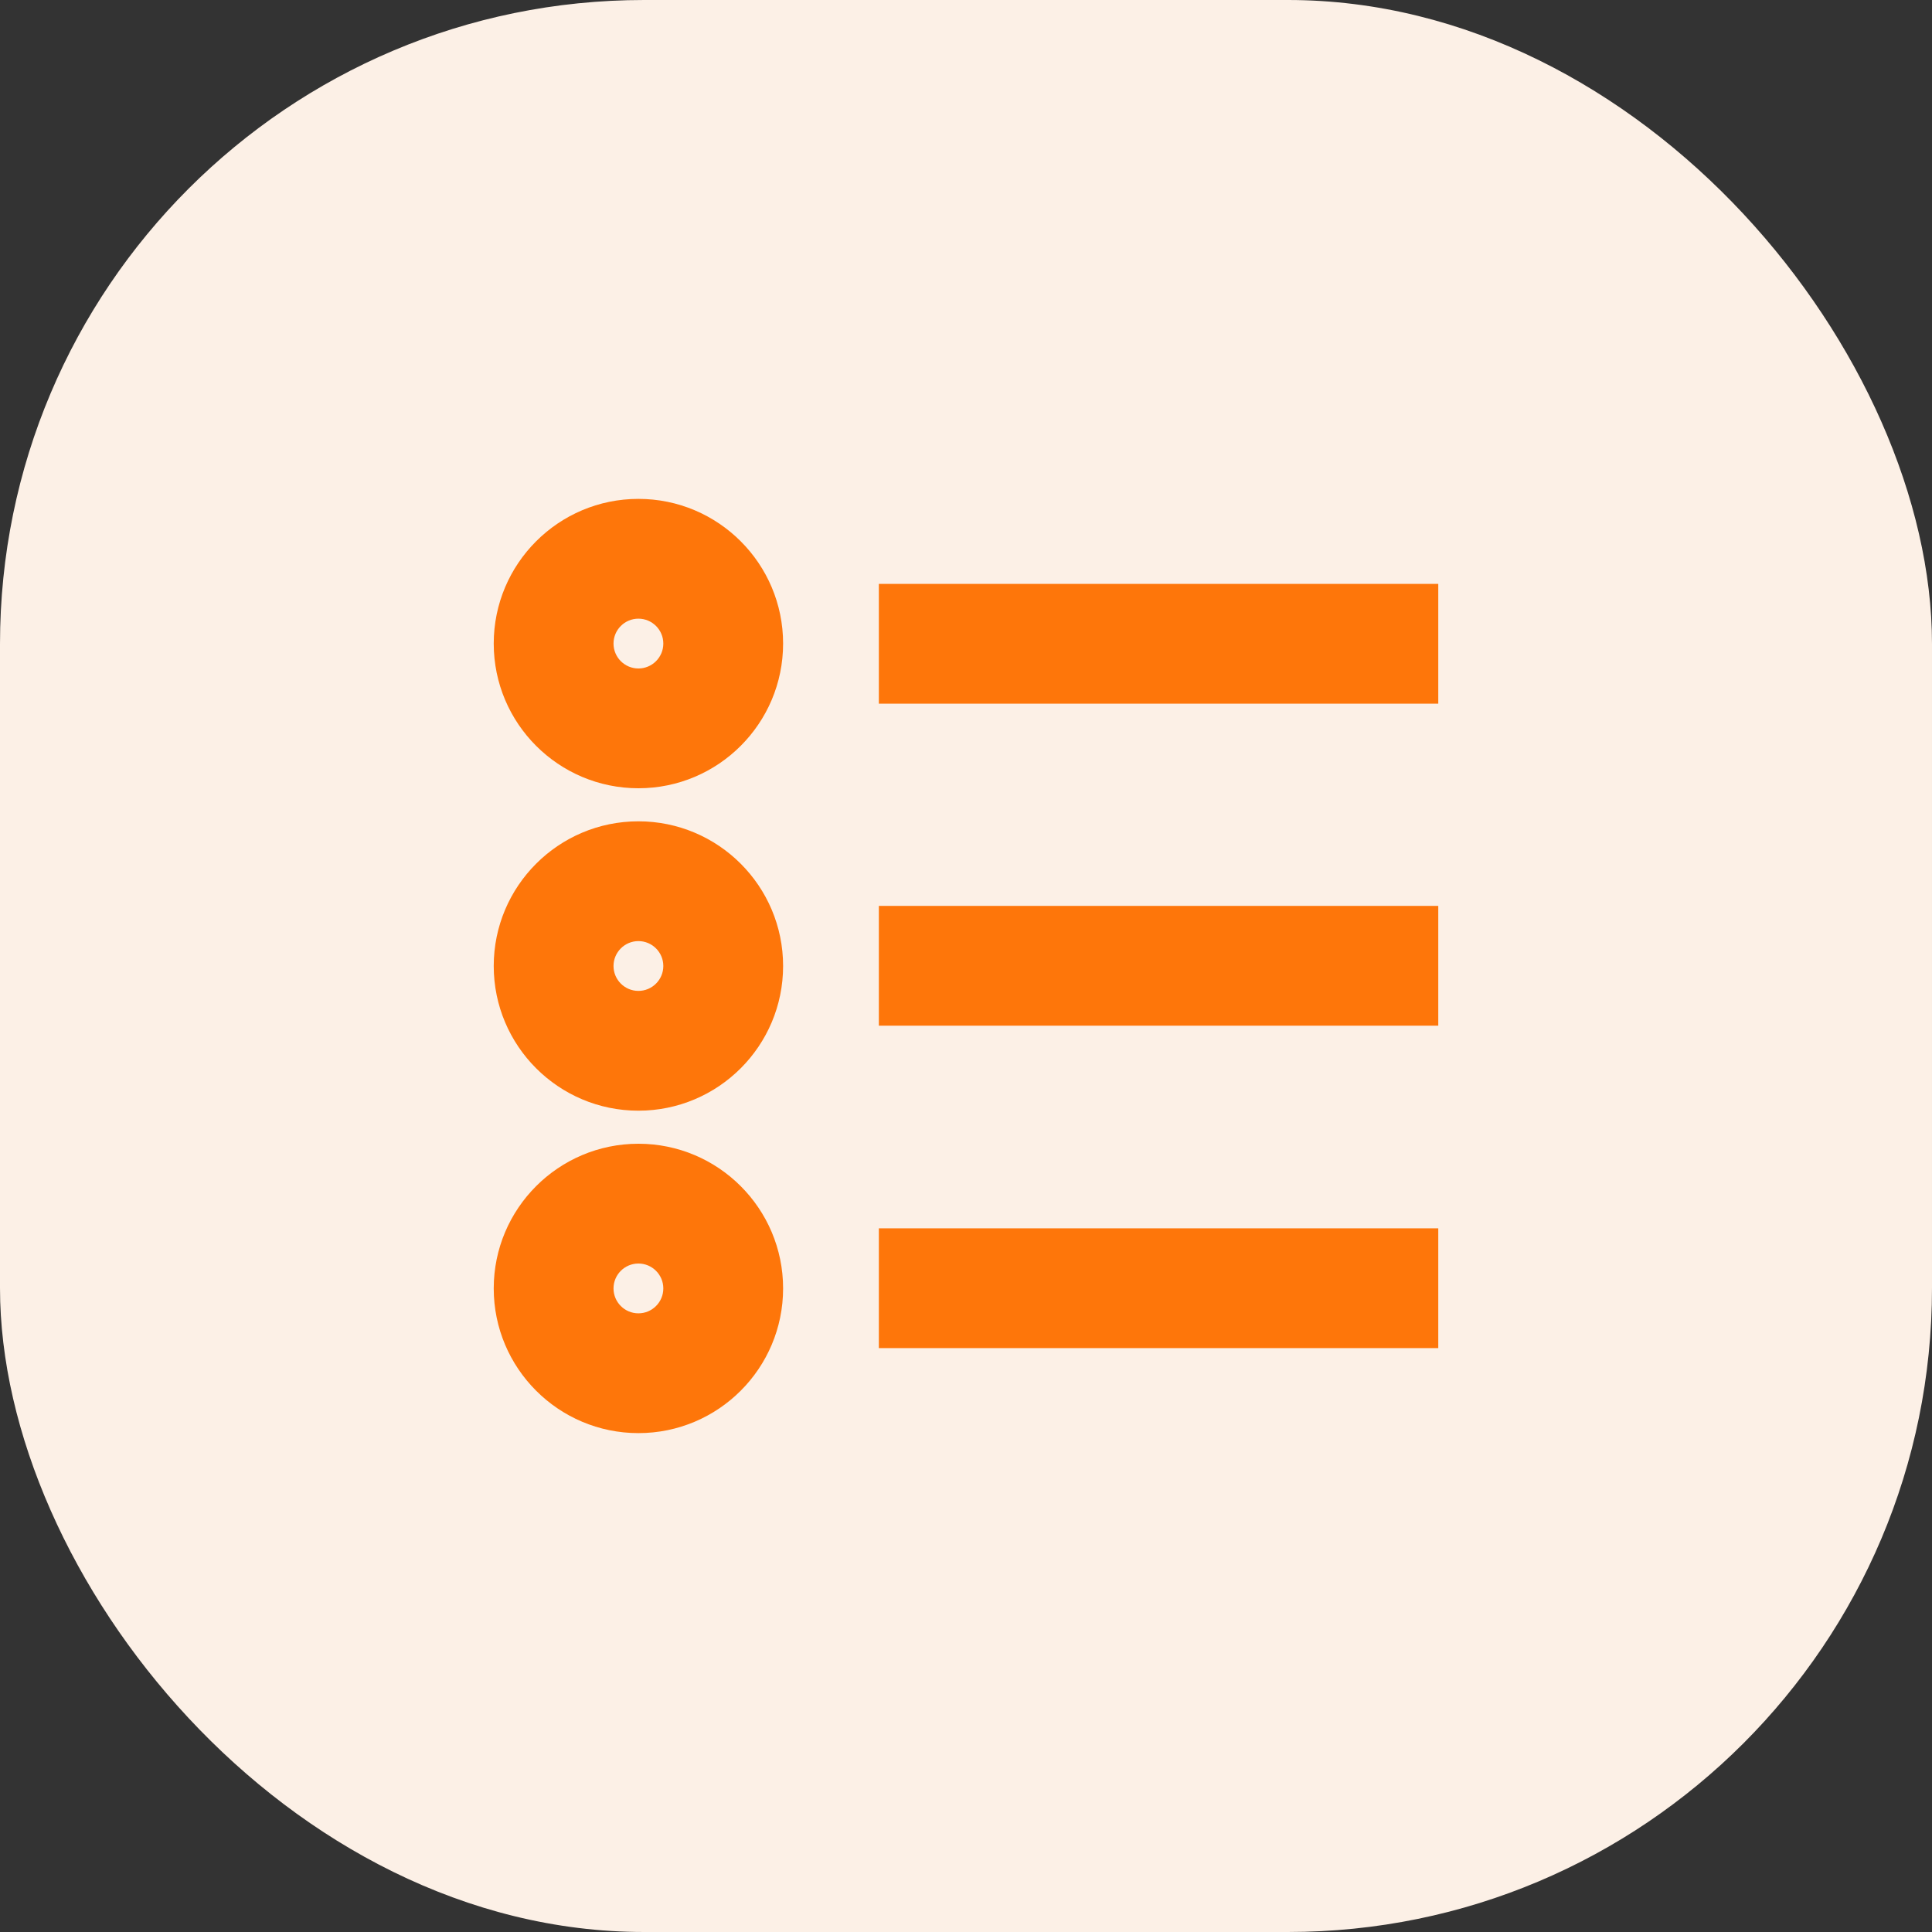
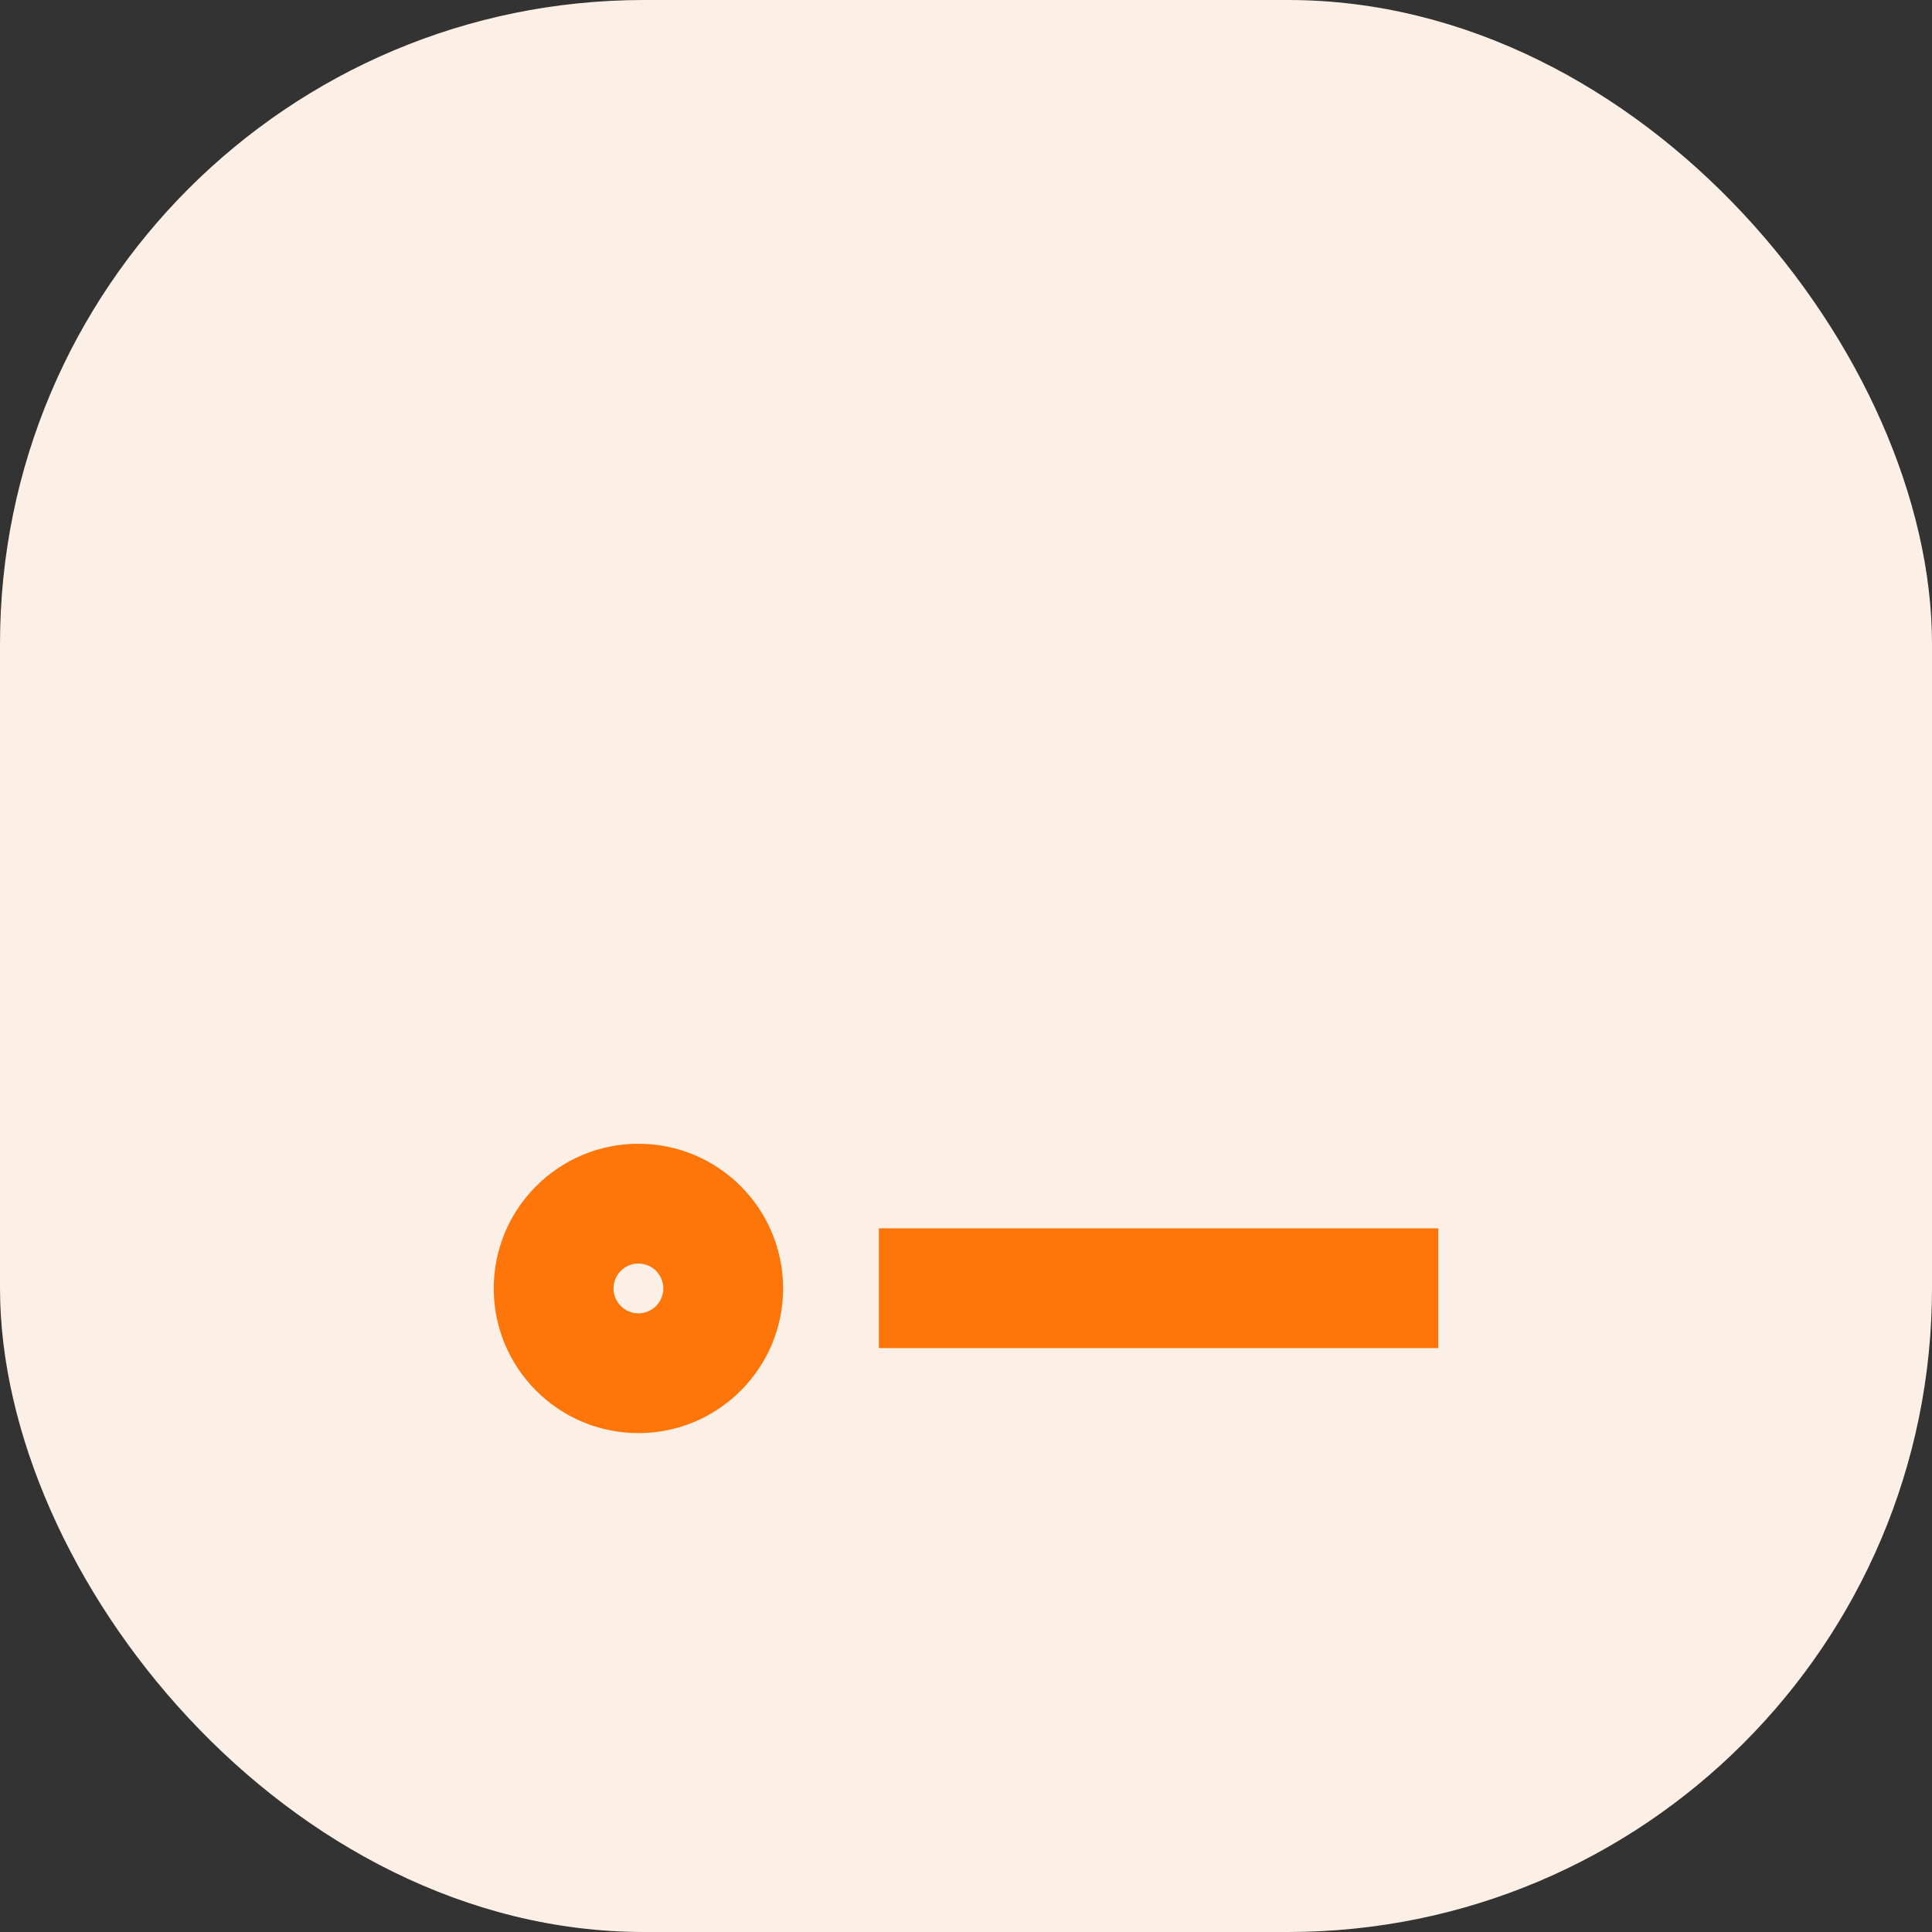
<svg xmlns="http://www.w3.org/2000/svg" id="_이어_2" viewBox="0 0 45 45">
  <rect x="0" y="0" width="45" height="45" fill="#333333" stroke="none" />
  <defs>
    <style>.cls-1{fill:#fe760a;}.cls-2{fill:#fcf0e6;}</style>
  </defs>
  <g id="icon">
    <rect class="cls-2" width="45" height="45" rx="15" ry="15" />
    <g>
-       <rect class="cls-1" x="20.47" y="13.6" width="13.03" height="2.79" />
      <g>
-         <path class="cls-1" d="M14.87,18.36c-1.86,0-3.37-1.51-3.37-3.37s1.51-3.37,3.37-3.37,3.37,1.51,3.37,3.37-1.51,3.37-3.37,3.37Zm0-3.95c-.32,0-.58,.26-.58,.58s.26,.58,.58,.58,.58-.26,.58-.58-.26-.58-.58-.58Z" />
-         <rect class="cls-1" x="20.47" y="21.1" width="13.03" height="2.79" />
-         <path class="cls-1" d="M14.87,25.87c-1.86,0-3.37-1.51-3.37-3.37s1.51-3.37,3.37-3.37,3.37,1.51,3.37,3.37-1.51,3.37-3.37,3.37Zm0-3.95c-.32,0-.58,.26-.58,.58s.26,.58,.58,.58,.58-.26,.58-.58-.26-.58-.58-.58Z" />
        <rect class="cls-1" x="20.47" y="28.61" width="13.03" height="2.79" />
        <path class="cls-1" d="M14.87,33.38c-1.86,0-3.37-1.51-3.37-3.37s1.51-3.37,3.37-3.37,3.37,1.51,3.37,3.37-1.51,3.37-3.37,3.37Zm0-3.95c-.32,0-.58,.26-.58,.58s.26,.58,.58,.58,.58-.26,.58-.58-.26-.58-.58-.58Z" />
      </g>
    </g>
  </g>
</svg>